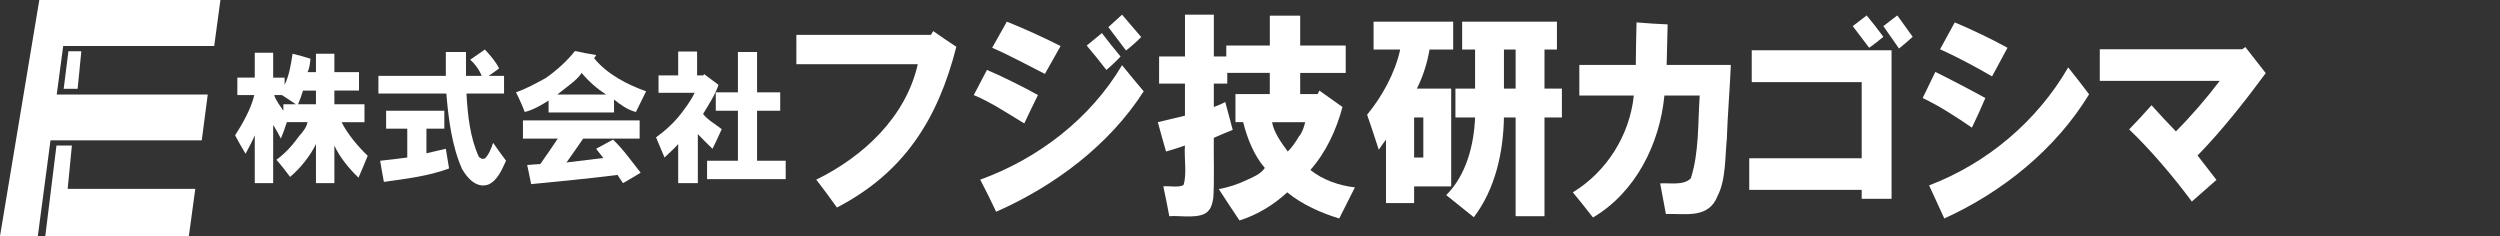
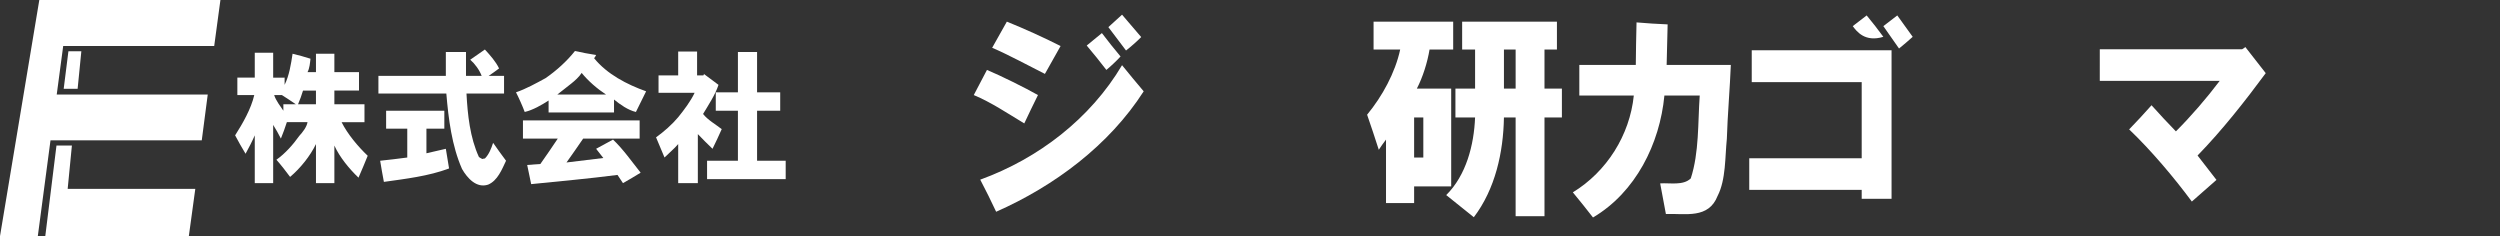
<svg xmlns="http://www.w3.org/2000/svg" version="1.1" id="logo-fujigiken-kagoshima" x="0px" y="0px" viewBox="0 0 359.96 34" style="enable-background:new 0 0 359.96 34;" xml:space="preserve">
  <rect x="0" y="0" width="359.96" height="34" fill="#333333" stroke="none" />
  <style type="text/css">
	.st0{fill-rule:evenodd;clip-rule:evenodd;fill:#FFFFFF;}
</style>
  <g>
    <path class="st0" d="M0,34L5.66,0h26.078l-0.896,6.628H9.099l-0.932,6.986h21.744l-0.86,6.592H7.271   C6.81,23.646,5.894,30.564,5.444,34H0L0,34z" />
    <polygon class="st0" points="9.17,12.79 11.177,12.79 11.713,7.381 9.851,7.381  " />
    <polygon class="st0" points="6.52,34 27.189,34 28.12,27.193 9.744,27.193 10.352,20.958 8.131,20.958  " />
    <path class="st0" d="M40.98,11.178c0,0.258,0,0.781,0,1.039c0.661-1.322,0.931-3.033,1.146-4.479   c0.651,0.146,1.946,0.507,2.579,0.717c-0.069,0.617-0.128,1.379-0.429,1.935h1.218c0-0.66,0-1.991,0-2.651c0.66,0,1.991,0,2.65,0   c0,0.66,0,1.991,0,2.651h3.546c0,0.66,0,1.991,0,2.651h-3.546v1.97h4.335v2.58c-0.821,0-2.475,0-3.296,0   c0.863,1.723,2.366,3.515,3.761,4.837c-0.315,0.791-0.981,2.373-1.325,3.153c-1.32-1.255-2.72-2.954-3.475-4.622   c0,1.348,0,4.062,0,5.41c-0.66,0-1.991,0-2.65,0c0-1.399,0-4.223,0-5.625c-0.831,1.724-2.266,3.501-3.725,4.729   c-0.457-0.644-1.444-1.886-1.97-2.473c1.257-0.885,2.41-2.19,3.296-3.44c0.468-0.507,1.071-1.269,1.182-1.97h-2.974   c-0.184,0.599-0.616,1.787-0.86,2.364c-0.243-0.508-0.804-1.496-1.111-1.97c0,2.09,0,6.295,0,8.384c-0.66,0-1.991,0-2.65,0   c0-1.714,0-5.165,0-6.879c-0.282,0.677-0.96,2.011-1.325,2.651c-0.401-0.646-1.156-1.976-1.504-2.651   c1.089-1.705,2.301-3.817,2.758-5.804c-0.607,0-1.83,0-2.436,0c0-0.624,0-1.884,0-2.508c0.624,0,1.883,0,2.507,0V7.596   c0.66,0,1.991,0,2.65,0v3.583C39.742,11.178,40.572,11.178,40.98,11.178z M39.476,13.686c0.245,0.79,0.871,1.579,1.325,2.257   c0-0.232,0-0.7,0-0.932h1.792c-0.492-0.342-1.499-1.008-2.006-1.325C40.31,13.686,39.751,13.686,39.476,13.686L39.476,13.686z    M43.631,13.041c-0.184,0.629-0.462,1.374-0.717,1.97h2.579v-1.97C45.03,13.041,44.095,13.041,43.631,13.041L43.631,13.041z" />
    <path class="st0" d="M69.816,7.129c0.751,0.824,1.557,1.709,2.042,2.723c-0.362,0.283-1.119,0.822-1.504,1.075   c0.553,0,1.668,0,2.221,0v2.544c-1.347,0-4.061,0-5.409,0c0.16,3.027,0.503,6.348,1.792,9.136c0.117,0.086,0.392,0.266,0.537,0.286   c0.077-0.04,0.236-0.089,0.322-0.072c0.592-0.595,0.921-1.455,1.182-2.257c0.448,0.654,1.383,1.95,1.863,2.58   c-0.594,1.244-1.206,2.857-2.579,3.439c-1.676,0.563-3.008-0.945-3.761-2.257c-1.472-3.34-1.955-7.243-2.257-10.855   c-2.438,0-7.343,0-9.78,0v-2.544h9.708c0-0.857,0-2.583,0-3.439c0.723,0,2.179,0,2.902,0c0,0.857,0,2.583,0,3.439   c0.563,0,1.695,0,2.257,0c-0.324-0.848-0.964-1.731-1.647-2.328C68.232,8.237,69.293,7.499,69.816,7.129L69.816,7.129z    M61.399,18.523v3.547c0.696-0.161,2.099-0.484,2.794-0.645c0.124,0.704,0.359,2.127,0.465,2.83   c-2.95,1.113-6.274,1.494-9.385,1.935c-0.147-0.757-0.418-2.285-0.537-3.045c0.975-0.097,2.935-0.331,3.904-0.465v-4.156   c-0.758,0-2.287,0-3.045,0v-2.58c2.09,0,6.295,0,8.382,0v2.58L61.399,18.523L61.399,18.523z" />
    <path class="st0" d="M78.557,11.249c1.532-1.059,3.077-2.443,4.227-3.905c0.752,0.179,2.28,0.466,3.045,0.574   c-0.054,0.124-0.189,0.371-0.286,0.465c1.86,2.3,4.738,3.784,7.487,4.765c-0.36,0.745-1.097,2.238-1.468,2.974   c-1.135-0.262-2.264-1.067-3.153-1.792c0,0.463,0,1.4,0,1.863c-2.348,0-7.075,0-9.421,0c0-0.428,0-1.291,0-1.72   c-1.007,0.65-2.261,1.376-3.439,1.648c-0.263-0.728-0.893-2.146-1.254-2.83C75.705,12.818,77.257,11.958,78.557,11.249z    M89.698,26.369l-0.788-1.182c-4.072,0.524-8.346,0.914-12.43,1.325l-0.574-2.759c0.473-0.035,1.427-0.106,1.899-0.143   c0.64-0.899,1.899-2.733,2.507-3.655c-1.25,0-3.766,0-5.015,0c0-0.651,0-1.965,0-2.616c4.186,0,12.614,0,16.801,0   c0,0.65,0,1.965,0,2.616h-8.131c-0.587,0.865-1.791,2.591-2.4,3.439c1.321-0.161,3.981-0.484,5.302-0.645   c-0.26-0.328-0.783-0.994-1.039-1.325c0.607-0.329,1.831-0.995,2.436-1.325c1.48,1.404,2.705,3.177,3.976,4.765   C91.618,25.256,90.341,26.013,89.698,26.369L89.698,26.369z M82.247,12.038c-0.586,0.437-1.413,1.14-2.006,1.577   c1.75,0,5.272,0,7.021,0c-1.233-0.801-2.59-1.965-3.51-3.117C83.399,11.057,82.766,11.627,82.247,12.038L82.247,12.038z" />
    <path class="st0" d="M97.65,16.874c0.837-1.04,1.796-2.296,2.364-3.511c-1.293,0-3.9,0-5.195,0c0-0.624,0-1.884,0-2.508   c0.705,0,2.126,0,2.829,0c0-0.857,0-2.583,0-3.439c0.678,0,2.046,0,2.722,0c0,0.857,0,2.583,0,3.439c0.222,0,0.673,0,0.896,0   l0.072-0.072V10.64c0.533,0.385,1.594,1.176,2.114,1.577c-0.454,1.409-1.46,2.924-2.221,4.191c0.658,0.858,1.845,1.522,2.686,2.185   c-0.31,0.715-0.974,2.136-1.325,2.83c-0.543-0.511-1.607-1.571-2.114-2.114c0,1.76,0,5.301,0,7.058c-0.704,0-2.126,0-2.829,0   c0-1.399,0-4.223,0-5.625c-0.55,0.663-1.361,1.322-1.97,1.935c-0.297-0.726-0.909-2.182-1.218-2.902   C95.568,18.986,96.776,17.919,97.65,16.874L97.65,16.874z M101.806,23.145c1.108,0,3.336,0,4.442,0c0-1.794,0-5.407,0-7.201h-3.188   c0-0.66,0-1.991,0-2.651h3.188c0-1.447,0-4.358,0-5.804h2.758c0,1.447,0,4.358,0,5.804c0.829,0,2.501,0,3.331,0   c0,0.66,0,1.991,0,2.651c-0.83,0-2.502,0-3.331,0c0,1.794,0,5.407,0,7.201c1.027,0,3.094,0,4.12,0c0,0.66,0,1.991,0,2.651h-11.32   C101.806,25.135,101.806,23.804,101.806,23.145L101.806,23.145z" />
-     <path class="st0" d="M114.666,5.016c4.83,0,14.551,0,19.38,0c0.074-0.135,0.239-0.408,0.322-0.538   c0.816,0.582,2.488,1.714,3.331,2.257c-2.649,10.393-7.489,18.107-17.194,23.145c-0.714-1.02-2.205-3.033-2.974-4.013   c6.785-3.327,12.905-9.024,14.615-16.624h-17.481C114.666,8.19,114.666,6.068,114.666,5.016L114.666,5.016z" />
    <path class="st0" d="M156.47,6.557l2.185-1.792c0.643,0.861,1.99,2.551,2.686,3.367c-0.467,0.527-1.492,1.494-2.042,1.935   C158.621,9.17,157.202,7.409,156.47,6.557L156.47,6.557z M159.586,3.905l1.97-1.792c0.681,0.809,2.065,2.428,2.758,3.224   c-0.505,0.528-1.602,1.495-2.185,1.935L159.586,3.905L159.586,3.905z M147.479,17.77c-2.345-1.406-4.74-3.029-7.271-4.084   c0.466-0.906,1.419-2.723,1.899-3.619c1.889,0.786,5.569,2.601,7.343,3.619C148.944,14.697,147.955,16.746,147.479,17.77   L147.479,17.77z M141.138,25.867c8.368-3.038,15.857-8.782,20.418-16.481c0.763,0.949,2.325,2.838,3.117,3.762   c-4.989,7.783-12.861,13.637-21.243,17.341C142.894,29.32,141.743,27.001,141.138,25.867L141.138,25.867z M150.451,10.641   c-2.374-1.188-5.154-2.718-7.595-3.762c0.52-0.94,1.582-2.827,2.114-3.762c2.511,1.011,5.326,2.286,7.738,3.511   C152.147,7.629,151.015,9.643,150.451,10.641L150.451,10.641z" />
-     <path class="st0" d="M166.894,8.132c0.928,0,2.798,0,3.725,0c0-1.498,0-4.52,0-6.019h4.156c0,1.5,0,4.521,0,6.019h1.792V6.557   c1.563,0,4.707,0,6.269,0c0-1.072,0-3.229,0-4.299h4.37c0,1.07,0,3.228,0,4.299h6.556v3.941h-6.556c0,0.759,0,2.288,0,3.045   c0.624,0,1.883,0,2.507,0c0.076-0.118,0.203-0.37,0.251-0.502c0.836,0.582,2.507,1.768,3.331,2.364   c-0.858,3.251-2.374,6.536-4.621,9.064c1.754,1.424,4.171,2.268,6.412,2.508c-0.569,1.112-1.702,3.36-2.257,4.479   c-2.543-0.757-5.435-2.054-7.487-3.762c-1.933,1.794-4.352,3.269-6.878,4.048c-0.753-1.117-2.245-3.382-2.974-4.515   c1.27-0.214,2.744-0.697,3.904-1.254c0.935-0.426,2.135-0.895,2.722-1.792c-1.549-1.762-2.569-4.339-3.117-6.592   c-0.275,0-0.834,0-1.111,0c0-1.009,0-3.04,0-4.048h4.943c0-0.758,0-2.287,0-3.045h-6.125c0,0.383,0,1.16,0,1.541   c-0.482,0-1.454,0-1.935,0v3.367c0.428-0.139,1.256-0.495,1.647-0.717c0.276,0.996,0.815,3.011,1.075,4.013   c-0.683,0.267-2.051,0.845-2.722,1.146c-0.043,2.355,0.095,6.293-0.072,8.634c-0.092,0.568-0.239,1.354-0.645,1.792   c-1.001,1.399-4.247,0.697-5.696,0.86c-0.187-1.075-0.62-3.233-0.86-4.299c0.864-0.095,2.128,0.221,2.902-0.179   c0.53-1.502,0.068-4.082,0.215-5.697c-0.672,0.235-2.039,0.668-2.722,0.86c-0.31-1.049-0.904-3.17-1.182-4.227   c0.967-0.244,2.93-0.711,3.904-0.932c0-1.152,0-3.471,0-4.622c-0.928,0-2.798,0-3.725,0   C166.894,11.065,166.894,9.106,166.894,8.132L166.894,8.132z M186.991,19.705c0.492-0.564,0.774-1.398,0.932-2.114h-4.764   c0.251,1.503,1.38,3.015,2.257,4.227C186.015,21.251,186.563,20.41,186.991,19.705L186.991,19.705z" />
    <path class="st0" d="M197.772,3.117c2.857,0,8.608,0,11.463,0c0,1,0,3.014,0,4.013h-3.403c-0.306,1.847-0.965,3.962-1.827,5.625   h4.943v14.08h-5.338v2.4c-1.008,0-3.039,0-4.048,0v-9.136c-0.278,0.352-0.799,1.09-1.039,1.468c-0.4-1.266-1.244-3.801-1.683-5.051   c2.175-2.634,4.043-6.037,4.764-9.387c-0.954,0-2.878,0-3.833,0C197.772,6.131,197.772,4.116,197.772,3.117L197.772,3.117z    M203.611,22.678c0.329,0,0.996,0,1.325,0V16.91c-0.33,0-0.996,0-1.325,0V22.678L203.611,22.678z M212.388,12.754   c0-1.399,0-4.223,0-5.625c-0.463,0-1.399,0-1.863,0c0-0.998,0-3.013,0-4.013c3.402,0,10.248,0,13.648,0c0,1,0,3.014,0,4.013h-1.792   c0,1.403,0,4.225,0,5.625c0.624,0,1.883,0,2.507,0v4.156c-0.624,0-1.883,0-2.507,0c0,3.546,0,10.68,0,14.223h-4.156   c0-3.543,0-10.678,0-14.223c-0.419,0-1.265,0-1.683,0c-0.083,5.021-1.248,10.303-4.335,14.367l-3.976-3.188   c2.879-2.851,4.005-7.229,4.156-11.178c-0.704,0-2.126,0-2.829,0v-4.156C210.263,12.754,211.683,12.754,212.388,12.754z    M216.544,12.754c0.42,0,1.266,0,1.683,0c0-1.399,0-4.223,0-5.625c-0.419,0-1.265,0-1.683,0   C216.544,8.532,216.544,11.355,216.544,12.754L216.544,12.754z" />
    <path class="st0" d="M226.465,27.694c4.891-2.985,8.193-8.24,8.777-13.936c-1.956,0-5.891,0-7.845,0V9.351h8.131   c0.01-1.526,0.064-4.6,0.107-6.126c1.113,0.106,3.36,0.25,4.478,0.286c-0.035,1.455-0.107,4.385-0.143,5.84   c2.302,0,6.939,0,9.242,0c-0.12,3.166-0.486,7.475-0.574,10.641c-0.267,2.556-0.124,5.876-1.325,8.204   c-1.307,3.354-4.604,2.524-7.451,2.616c-0.192-1.1-0.605-3.312-0.824-4.406c1.402-0.098,3.307,0.347,4.406-0.717   c1.219-3.726,1.013-8.049,1.289-11.93h-5.086c-0.662,6.95-4.138,13.928-10.281,17.555   C228.663,30.396,227.207,28.581,226.465,27.694L226.465,27.694z" />
-     <path class="st0" d="M266.766,3.762c0.508-0.373,1.514-1.146,2.006-1.541c0.629,0.745,1.835,2.289,2.4,3.081   c-0.486,0.423-1.51,1.214-2.042,1.577C268.532,6.109,267.346,4.544,266.766,3.762L266.766,3.762z M271.172,3.762   c0.508-0.373,1.514-1.146,2.006-1.541c0.553,0.768,1.668,2.313,2.221,3.081c-0.475,0.437-1.464,1.282-1.97,1.684   C272.862,6.188,271.729,4.568,271.172,3.762L271.172,3.762z M251.864,27.336c0-1.134,0-3.417,0-4.55h16.191   c0-2.733,0-8.232,0-10.963h-15.833V7.237c5.019,0,15.117,0,20.132,0c0,5.33,0,16.059,0,21.389c-1.07,0-3.228,0-4.299,0   c0-0.321,0-0.969,0-1.289L251.864,27.336L251.864,27.336z" />
-     <path class="st0" d="M283.924,18.379c-2.24-1.531-4.636-3.107-7.092-4.263c0.462-0.935,1.379-2.821,1.827-3.762   c1.819,0.89,5.43,2.778,7.2,3.762C285.41,15.194,284.44,17.333,283.924,18.379L283.924,18.379z M277.762,26.691   c8.359-3.179,15.538-9.242,20.025-16.982c0.771,0.948,2.282,2.889,3.009,3.869c-4.792,7.887-12.493,14.093-20.848,17.877   C279.412,30.266,278.314,27.875,277.762,26.691L277.762,26.691z M286.825,10.999c-2.287-1.332-5.07-2.828-7.487-3.905l2.114-3.869   c2.479,1.04,5.241,2.357,7.595,3.655C288.486,7.901,287.372,9.969,286.825,10.999L286.825,10.999z" />
+     <path class="st0" d="M266.766,3.762c0.508-0.373,1.514-1.146,2.006-1.541c0.629,0.745,1.835,2.289,2.4,3.081   C268.532,6.109,267.346,4.544,266.766,3.762L266.766,3.762z M271.172,3.762   c0.508-0.373,1.514-1.146,2.006-1.541c0.553,0.768,1.668,2.313,2.221,3.081c-0.475,0.437-1.464,1.282-1.97,1.684   C272.862,6.188,271.729,4.568,271.172,3.762L271.172,3.762z M251.864,27.336c0-1.134,0-3.417,0-4.55h16.191   c0-2.733,0-8.232,0-10.963h-15.833V7.237c5.019,0,15.117,0,20.132,0c0,5.33,0,16.059,0,21.389c-1.07,0-3.228,0-4.299,0   c0-0.321,0-0.969,0-1.289L251.864,27.336L251.864,27.336z" />
    <path class="st0" d="M302.336,7.093c5.11,0,15.383,0,20.49,0c0.126-0.062,0.366-0.222,0.465-0.322   c0.74,0.931,2.214,2.819,2.938,3.762c-3.002,4.061-6.291,8.239-9.816,11.859c0.678,0.875,2.044,2.637,2.722,3.511   c-0.884,0.774-2.664,2.339-3.546,3.117c-2.57-3.473-5.896-7.408-9.027-10.39c0.83-0.841,2.448-2.585,3.224-3.476   c0.85,0.961,2.611,2.849,3.51,3.762c2.23-2.236,4.4-4.751,6.305-7.272h-17.266C302.336,10.51,302.336,8.227,302.336,7.093   L302.336,7.093z" />
  </g>
</svg>